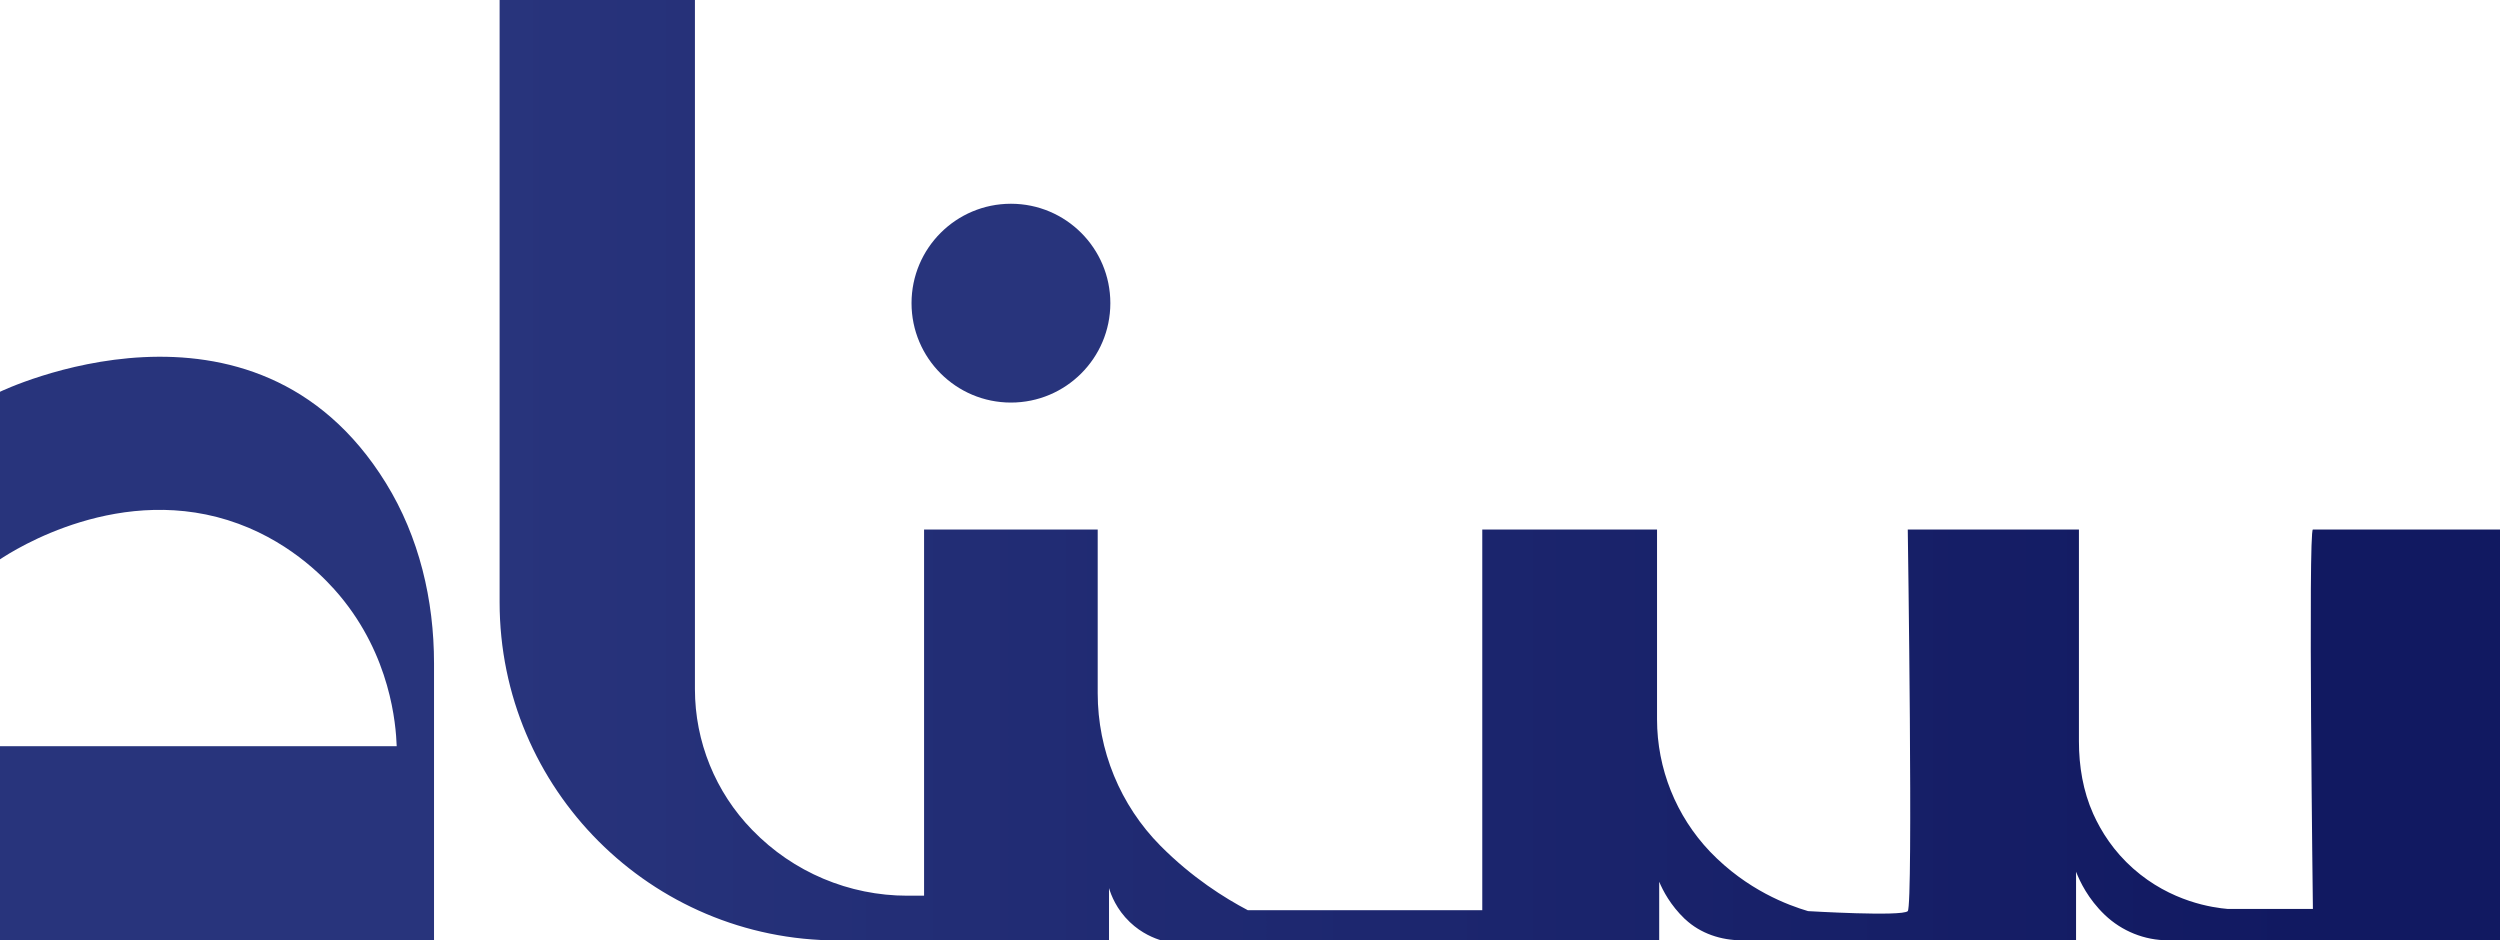
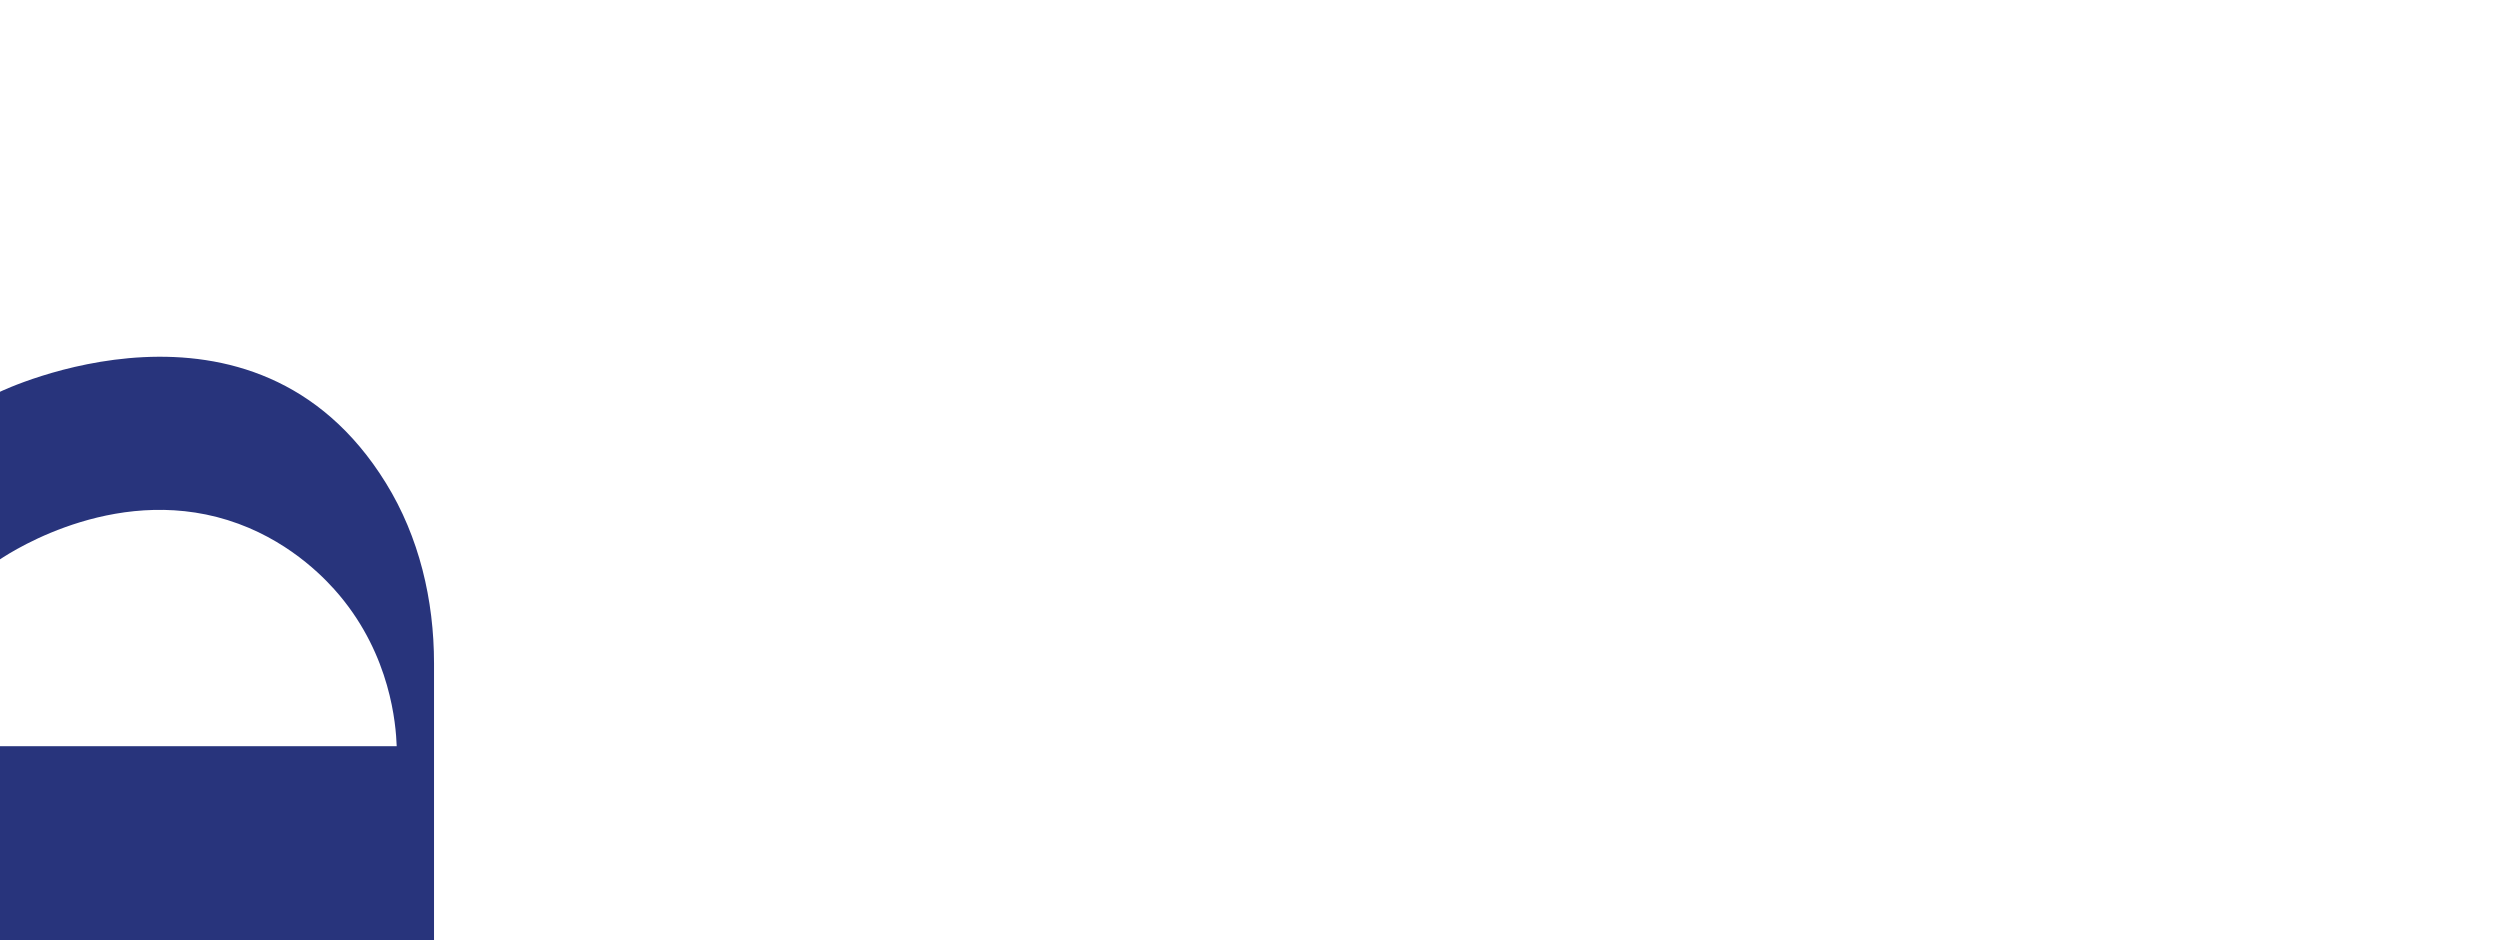
<svg xmlns="http://www.w3.org/2000/svg" id="Layer_2" viewBox="0 0 243.19 91.47">
  <defs>
    <style>.cls-1{fill:url(#linear-gradient);}.cls-2{fill:#28347c;}</style>
    <linearGradient id="linear-gradient" x1="48.61" y1="45.74" x2="243.19" y2="45.74" gradientUnits="userSpaceOnUse">
      <stop offset="0" stop-color="#28347c" />
      <stop offset=".9" stop-color="#111961" />
    </linearGradient>
  </defs>
  <g id="logo">
    <g>
-       <path class="cls-1" d="M224.99,51.51c-.47,0,0,36.91,0,36.91h-8.27c-1.42-.12-5.53-.67-9.21-3.93-1.9-1.68-3.11-3.59-3.89-5.32-.99-2.21-1.39-4.63-1.39-7.05v-20.61h-16.65s.54,36.57,0,37.12-9.7,0-9.7,0c-1.89-.56-5.92-2.02-9.53-5.78-3.31-3.47-5.16-8.08-5.16-12.88v-18.46h-17v37.03h-22.81c-2.26-1.19-5.4-3.15-8.5-6.27-3.91-3.95-6.1-9.28-6.1-14.84v-15.92h-16.89v35.62h-1.63c-5.67,0-11.1-2.29-15.05-6.36l-.05-.05c-3.56-3.66-5.56-8.57-5.56-13.69V0h-19V58.58c0,18.17,14.73,32.9,32.9,32.9h26.38v-5.09c.2,.67,.72,2.06,2.03,3.31,1.16,1.11,2.4,1.58,3.06,1.78h48.43v-5.71c.36,.86,1.09,2.28,2.49,3.62,.01,.01,.02,.02,.04,.03,1.48,1.39,3.49,2.05,5.52,2.05h32.5v-6.67c.38,.96,1.17,2.64,2.8,4.2,1.66,1.58,3.86,2.47,6.16,2.47h32.28V51.51h-18.21Z" />
      <path class="cls-2" d="M0,38.11v16.3c1.32-.88,11.86-7.64,23.2-3.46,5.43,2,8.72,5.65,9.8,6.93,5,5.95,5.51,12.55,5.59,14.71H0v18.89H42.22v-26.96c0-6.15-1.44-12.29-4.68-17.53C24.69,26.17,0,38.11,0,38.11Z" />
-       <path class="cls-2" d="M98.34,39.16c5.34,0,9.67-4.33,9.67-9.67s-4.33-9.67-9.67-9.67-9.67,4.33-9.67,9.67,4.33,9.67,9.67,9.67Z" />
    </g>
  </g>
</svg>